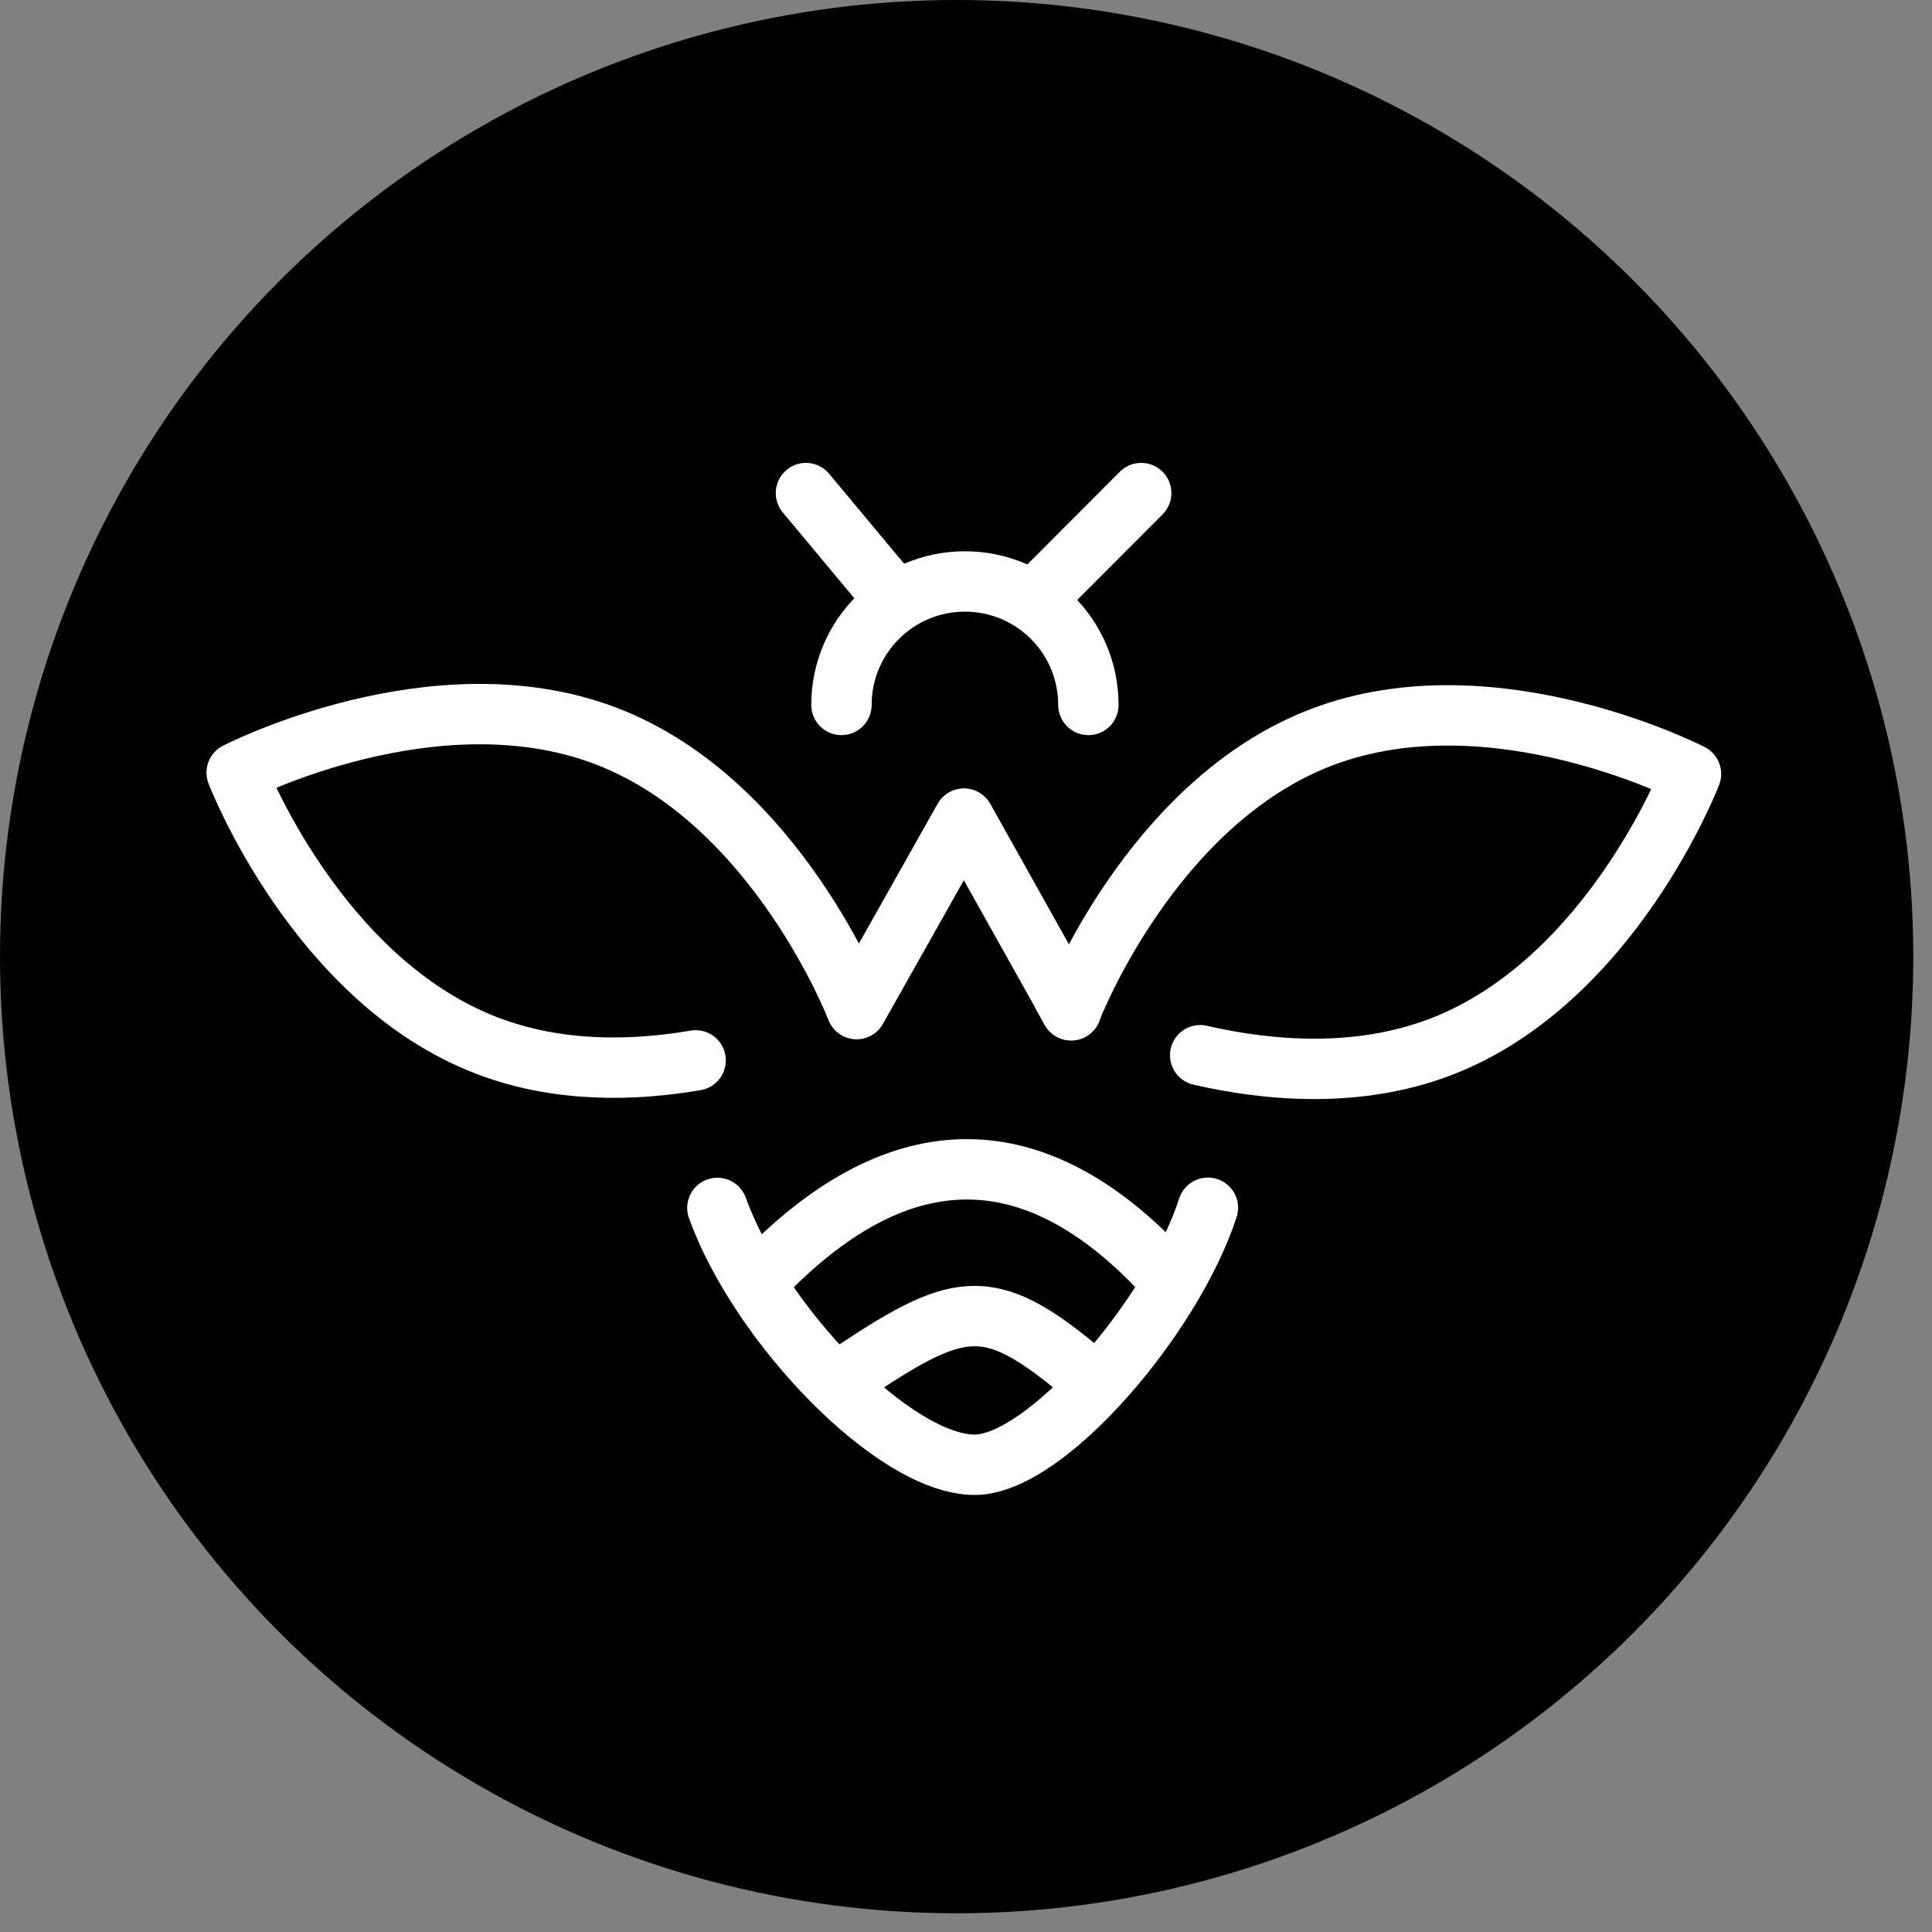
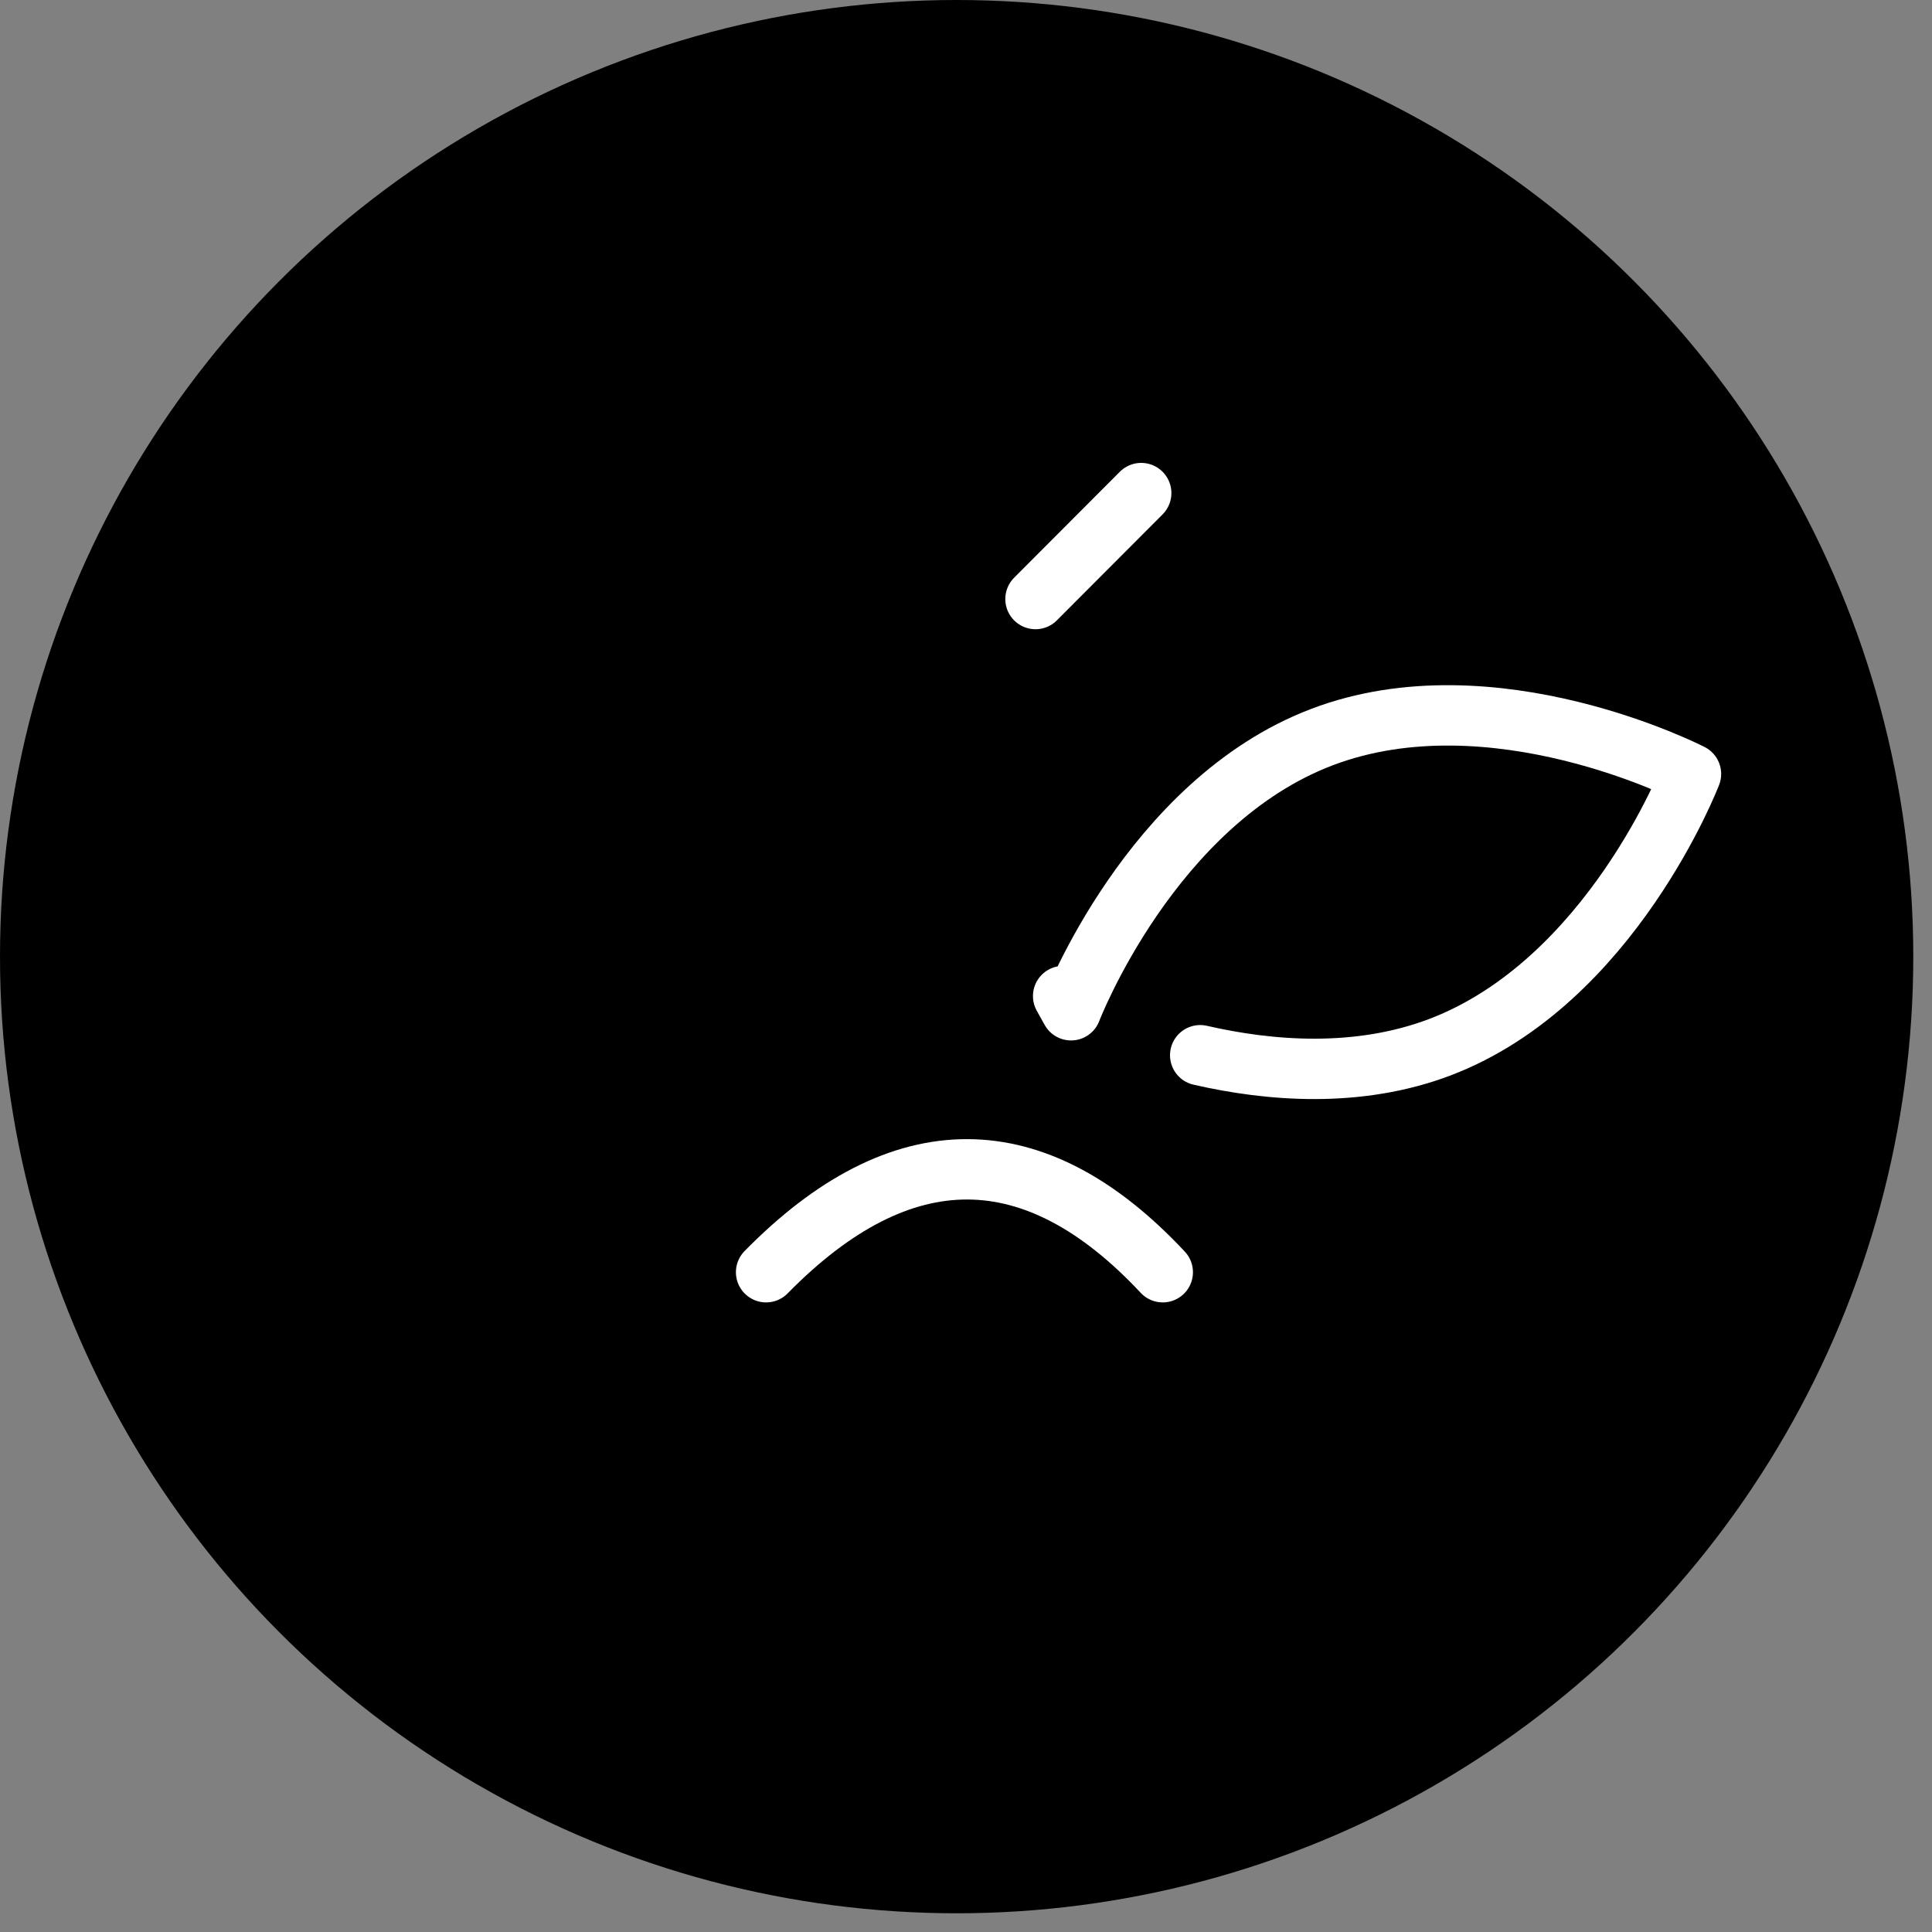
<svg xmlns="http://www.w3.org/2000/svg" fill="none" viewBox="0 0 32 32" height="32" width="32">
  <rect x="0" y="0" width="32" height="32" fill="#808080" stroke="none" />
  <circle fill="black" r="15.845" cy="15.845" cx="15.845" />
-   <path stroke-linejoin="round" stroke-linecap="round" stroke-miterlimit="10" stroke="white" d="M14.812 9.922L13.349 8.167" />
  <path stroke-linejoin="round" stroke-linecap="round" stroke-miterlimit="10" stroke="white" d="M17.151 9.922L18.902 8.167" />
-   <path stroke-linejoin="round" stroke-linecap="round" stroke-miterlimit="10" stroke="white" d="M11.882 20.007C12.575 21.931 14.812 24.261 16.145 24.261C17.318 24.261 19.416 21.82 20.007 20.004" />
  <path stroke-linejoin="round" stroke-linecap="round" stroke-miterlimit="10" stroke="white" d="M12.689 21.072C14.936 18.785 17.148 18.814 19.259 21.072" />
-   <path stroke-linejoin="round" stroke-linecap="round" stroke-miterlimit="10" stroke="white" d="M14.188 22.679C15.946 21.513 16.426 21.451 18.027 22.817" />
-   <path stroke-linejoin="round" stroke-linecap="round" stroke-miterlimit="10" stroke="white" d="M18.027 11.676C18.027 10.546 17.113 9.631 15.982 9.631C14.852 9.631 13.937 10.546 13.937 11.676" />
-   <path stroke-linejoin="round" stroke-linecap="round" stroke-miterlimit="10" stroke="white" d="M11.522 17.563C10.47 17.743 9.236 17.766 8.072 17.321C5.24 16.24 3.92 12.797 3.92 12.797C3.92 12.797 7.197 11.108 10.033 12.189C12.868 13.27 14.188 16.714 14.188 16.714L15.966 13.558L17.743 16.733" />
  <path stroke-linejoin="round" stroke-linecap="round" stroke-miterlimit="10" stroke="white" d="M19.879 17.478C21.033 17.743 22.493 17.86 23.852 17.344C26.688 16.263 28.008 12.819 28.008 12.819C28.008 12.819 24.731 11.13 21.895 12.209C19.059 13.287 17.74 16.733 17.74 16.733L17.609 16.498" />
</svg>